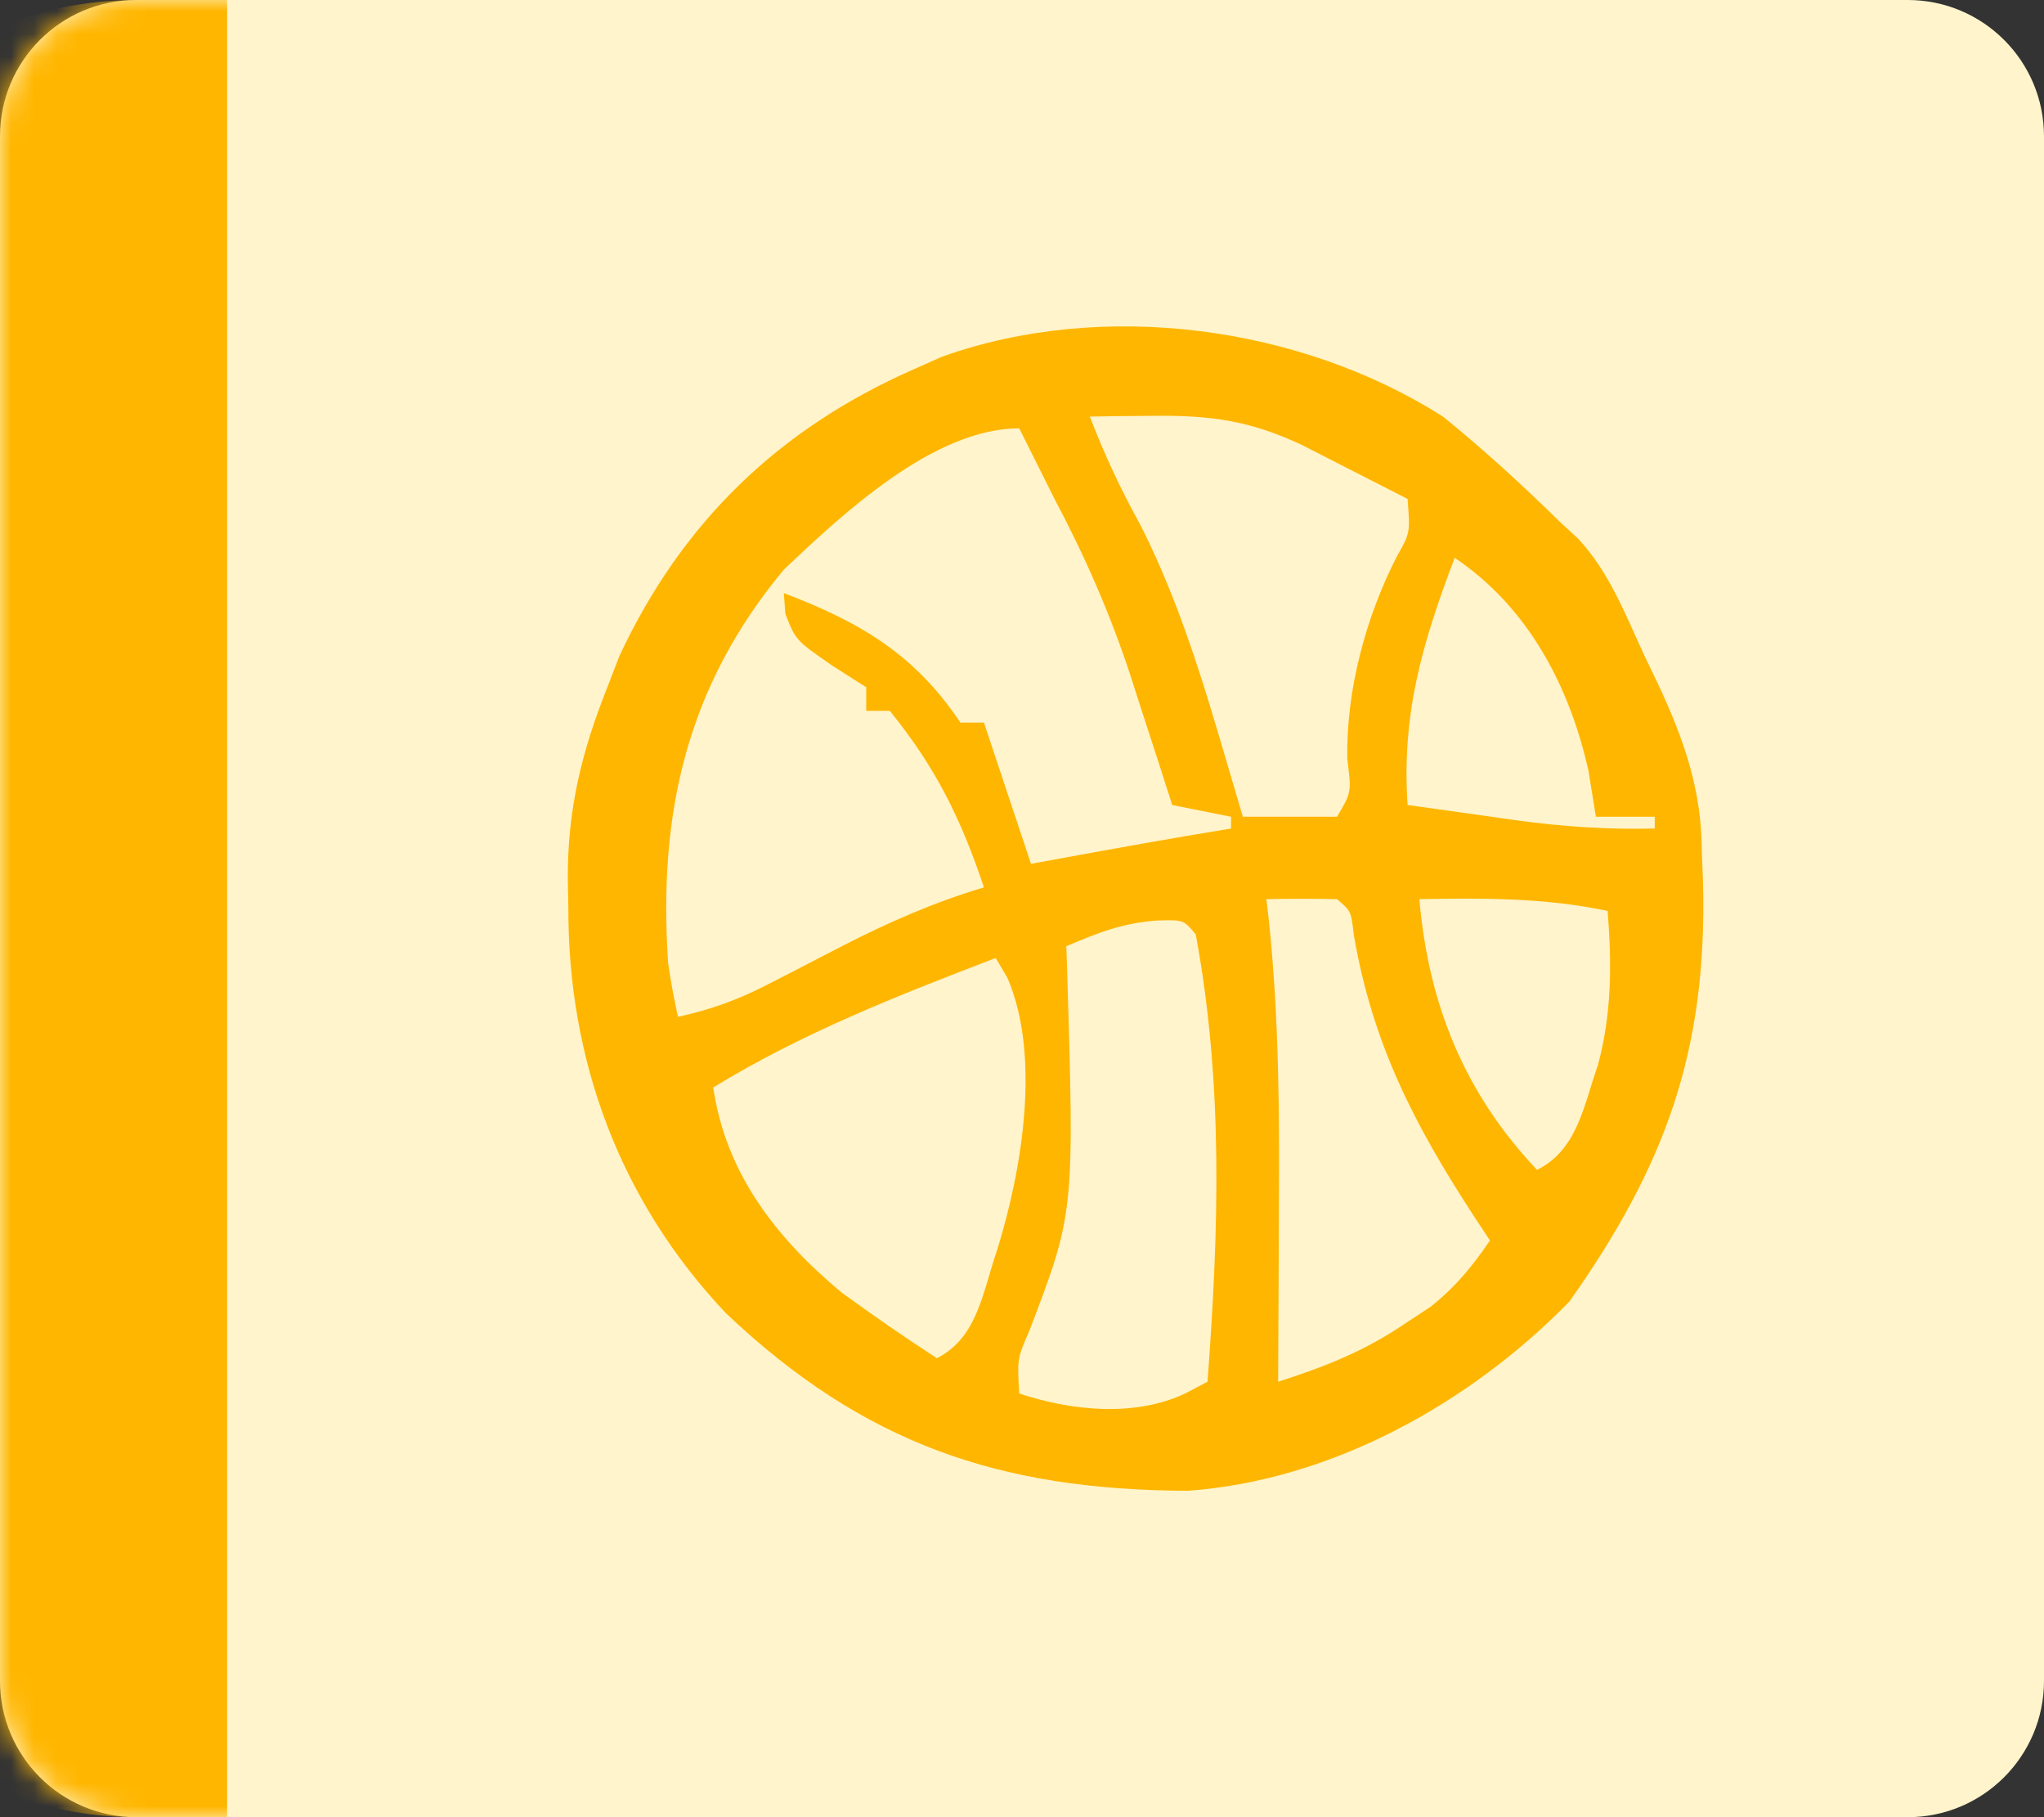
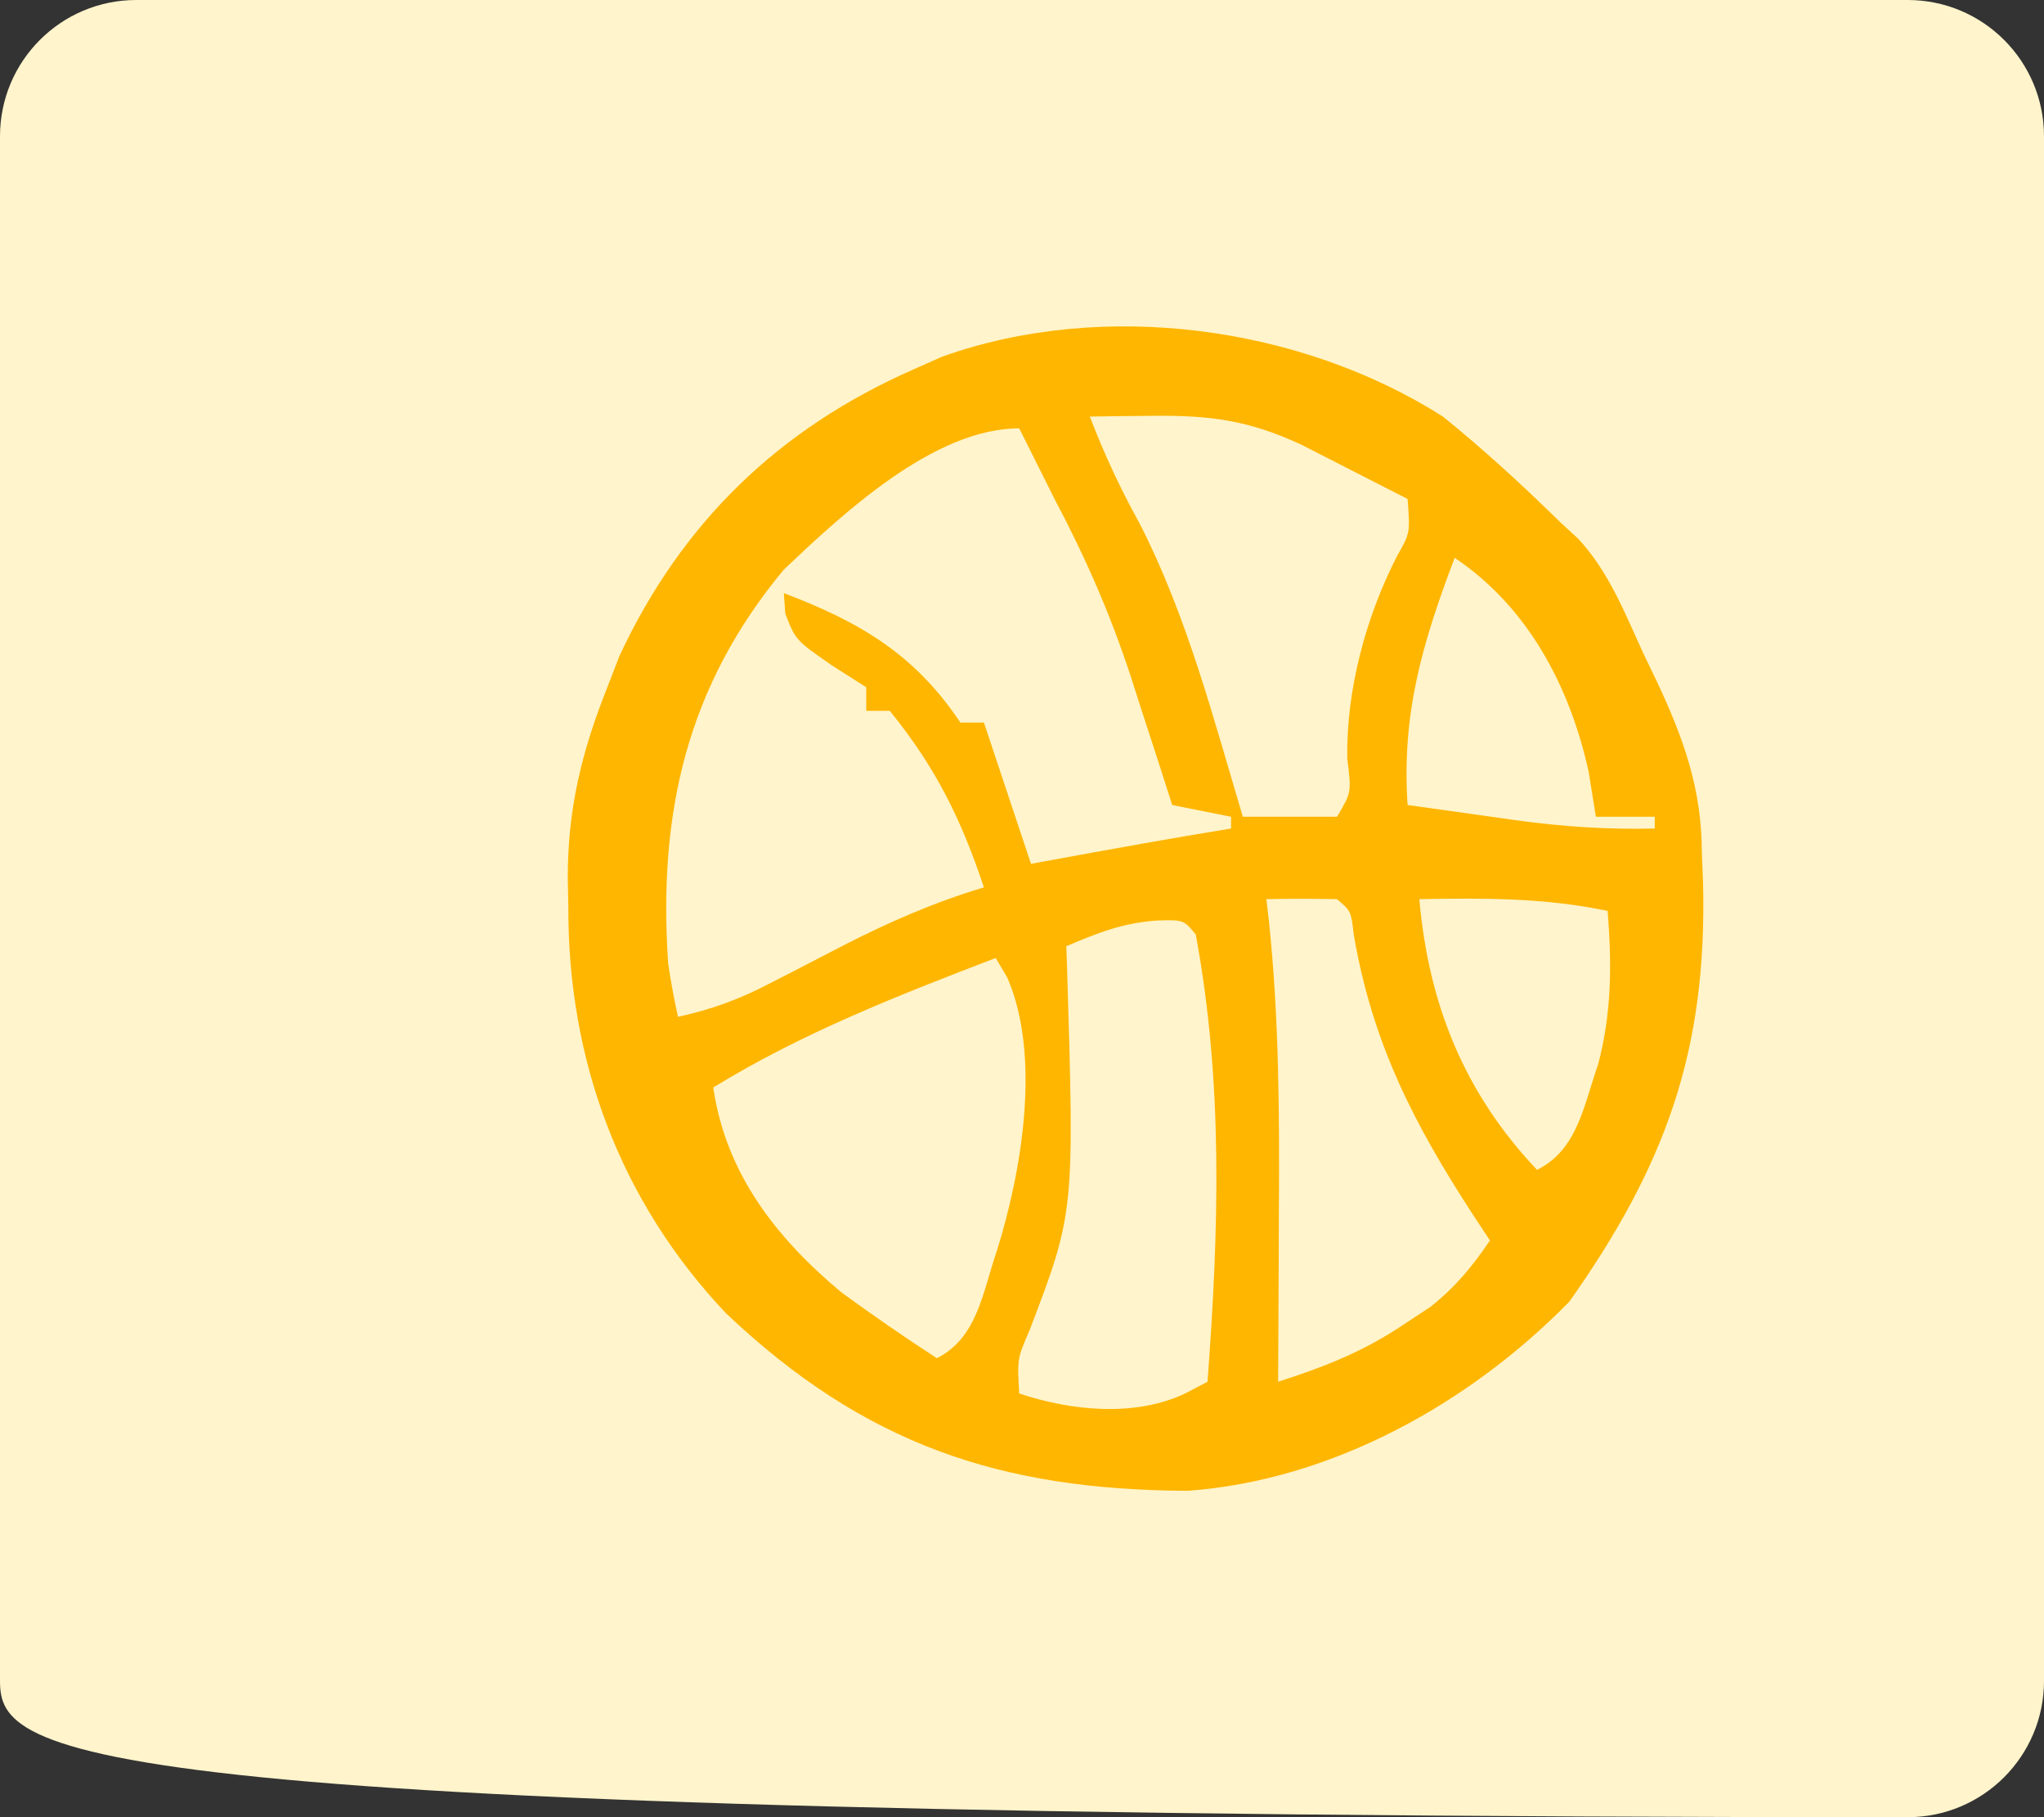
<svg xmlns="http://www.w3.org/2000/svg" width="90" height="80" viewBox="0 0 90 80" fill="none">
  <rect x="0" y="0" width="90" height="80" fill="#333333" stroke="none" />
  <mask id="path-1-inside-1_193_2289" fill="white">
    <path d="M0 6C0 2.686 2.686 0 6 0H84C87.314 0 90 2.686 90 6V74C90 77.314 87.314 80 84 80H6C2.686 80 0 77.314 0 74V6Z" />
  </mask>
-   <path d="M0 6C0 2.686 2.686 0 6 0H84C87.314 0 90 2.686 90 6V74C90 77.314 87.314 80 84 80H6C2.686 80 0 77.314 0 74V6Z" fill="#FFF4CB" />
-   <path d="M0 0H90H0ZM90 80H0H90ZM6 80C-2.837 80 -10 72.837 -10 64V16C-10 7.163 -2.837 0 6 0H10C10 0 10 2.686 10 6V74C10 77.314 10 80 10 80H6ZM90 0V80V0Z" fill="#FFB600" mask="url(#path-1-inside-1_193_2289)" />
+   <path d="M0 6C0 2.686 2.686 0 6 0H84C87.314 0 90 2.686 90 6V74C90 77.314 87.314 80 84 80C2.686 80 0 77.314 0 74V6Z" fill="#FFF4CB" />
  <path d="M63.533 18.339C65.349 19.807 67.047 21.369 68.714 23.003C68.972 23.241 69.23 23.479 69.496 23.724C70.868 25.203 71.564 27.05 72.406 28.865C72.686 29.445 72.686 29.445 72.971 30.038C74.128 32.505 74.933 34.743 74.933 37.512C74.96 38.183 74.96 38.183 74.987 38.868C75.174 46.271 73.324 51.32 69.103 57.3C64.715 61.787 58.629 65.174 52.297 65.631C44.013 65.597 38.04 63.567 31.97 57.82C27.281 52.863 24.998 46.653 25.025 39.908C25.017 39.494 25.009 39.08 25 38.653C24.997 35.593 25.615 33.092 26.742 30.257C26.919 29.799 27.096 29.341 27.278 28.869C30.031 22.985 34.295 18.876 40.215 16.266C40.633 16.08 41.052 15.894 41.484 15.702C48.57 13.173 57.253 14.347 63.533 18.339ZM47.987 18.339C48.621 19.992 49.333 21.52 50.19 23.067C52.267 27.135 53.42 31.596 54.724 35.957C56.092 35.957 57.459 35.957 58.869 35.957C59.509 34.887 59.509 34.887 59.322 33.399C59.272 30.386 60.139 27.156 61.513 24.482C62.091 23.466 62.091 23.466 61.978 21.966C60.986 21.456 59.993 20.95 58.998 20.444C58.446 20.162 57.892 19.879 57.322 19.588C54.993 18.499 53.276 18.276 50.708 18.307C50.197 18.311 49.687 18.316 49.161 18.321C48.58 18.33 48.58 18.33 47.987 18.339ZM34.514 25.075C30.255 30.192 28.967 35.79 29.42 42.412C29.531 43.202 29.684 43.986 29.851 44.766C31.299 44.448 32.516 44.009 33.83 43.327C34.184 43.146 34.537 42.966 34.901 42.779C35.633 42.4 36.364 42.021 37.095 41.642C39.136 40.598 41.118 39.727 43.324 39.066C42.318 36.048 41.19 33.77 39.178 31.294C38.836 31.294 38.494 31.294 38.142 31.294C38.142 30.951 38.142 30.61 38.142 30.257C37.639 29.936 37.137 29.616 36.62 29.286C35.033 28.184 35.033 28.184 34.579 27.018C34.558 26.719 34.536 26.42 34.514 26.112C37.828 27.371 40.269 28.785 42.287 31.812C42.629 31.812 42.971 31.812 43.324 31.812C44.014 33.884 44.705 35.957 45.396 38.03C45.959 37.927 45.959 37.927 46.534 37.821C49.088 37.355 51.642 36.891 54.205 36.475C54.205 36.304 54.205 36.133 54.205 35.957C53.35 35.786 52.495 35.615 51.614 35.439C51.414 34.814 51.214 34.188 51.007 33.544C50.735 32.708 50.462 31.871 50.19 31.034C50.059 30.624 49.928 30.214 49.793 29.792C48.892 27.044 47.785 24.519 46.433 21.966C45.914 20.93 45.396 19.894 44.878 18.857C41.108 18.857 37.087 22.641 34.514 25.075ZM64.051 24.557C62.629 28.309 61.71 31.414 61.978 35.439C63.208 35.614 64.439 35.787 65.67 35.957C66.015 36.007 66.359 36.056 66.715 36.107C68.78 36.39 70.776 36.527 72.86 36.475C72.86 36.304 72.86 36.133 72.86 35.957C72.005 35.957 71.15 35.957 70.269 35.957C70.162 35.294 70.055 34.632 69.945 33.949C69.116 30.206 67.274 26.72 64.051 24.557ZM55.76 39.584C55.797 39.902 55.834 40.219 55.872 40.545C56.322 44.838 56.338 49.101 56.31 53.413C56.308 54.136 56.306 54.859 56.303 55.582C56.297 57.331 56.289 59.081 56.278 60.83C58.324 60.173 60.03 59.507 61.816 58.304C62.203 58.048 62.59 57.793 62.988 57.531C64.086 56.657 64.818 55.767 65.605 54.612C65.362 54.242 65.118 53.873 64.867 53.492C62.24 49.453 60.431 45.927 59.61 41.159C59.489 40.11 59.489 40.11 58.869 39.584C57.833 39.563 56.796 39.562 55.76 39.584ZM62.496 39.584C62.898 44.208 64.478 48.125 67.678 51.503C69.464 50.61 69.724 48.686 70.362 46.879C70.972 44.59 70.971 42.451 70.787 40.103C68.009 39.518 65.319 39.534 62.496 39.584ZM46.951 41.657C46.967 42.122 46.967 42.122 46.984 42.597C47.311 53.38 47.311 53.38 45.331 58.569C44.788 59.819 44.788 59.819 44.878 61.348C47.172 62.113 49.985 62.397 52.197 61.34C52.518 61.172 52.839 61.004 53.169 60.83C53.665 54.168 53.873 47.736 52.651 41.139C52.117 40.493 52.117 40.493 50.967 40.524C49.432 40.628 48.357 41.06 46.951 41.657ZM43.842 42.175C39.54 43.825 35.349 45.46 31.405 47.875C31.956 51.655 34.167 54.495 37.059 56.905C38.435 57.905 39.823 58.869 41.251 59.794C43.046 58.896 43.272 56.863 43.9 55.045C44.988 51.566 45.855 46.501 44.354 43.04C44.1 42.612 44.1 42.612 43.842 42.175Z" fill="#FFB600" />
</svg>